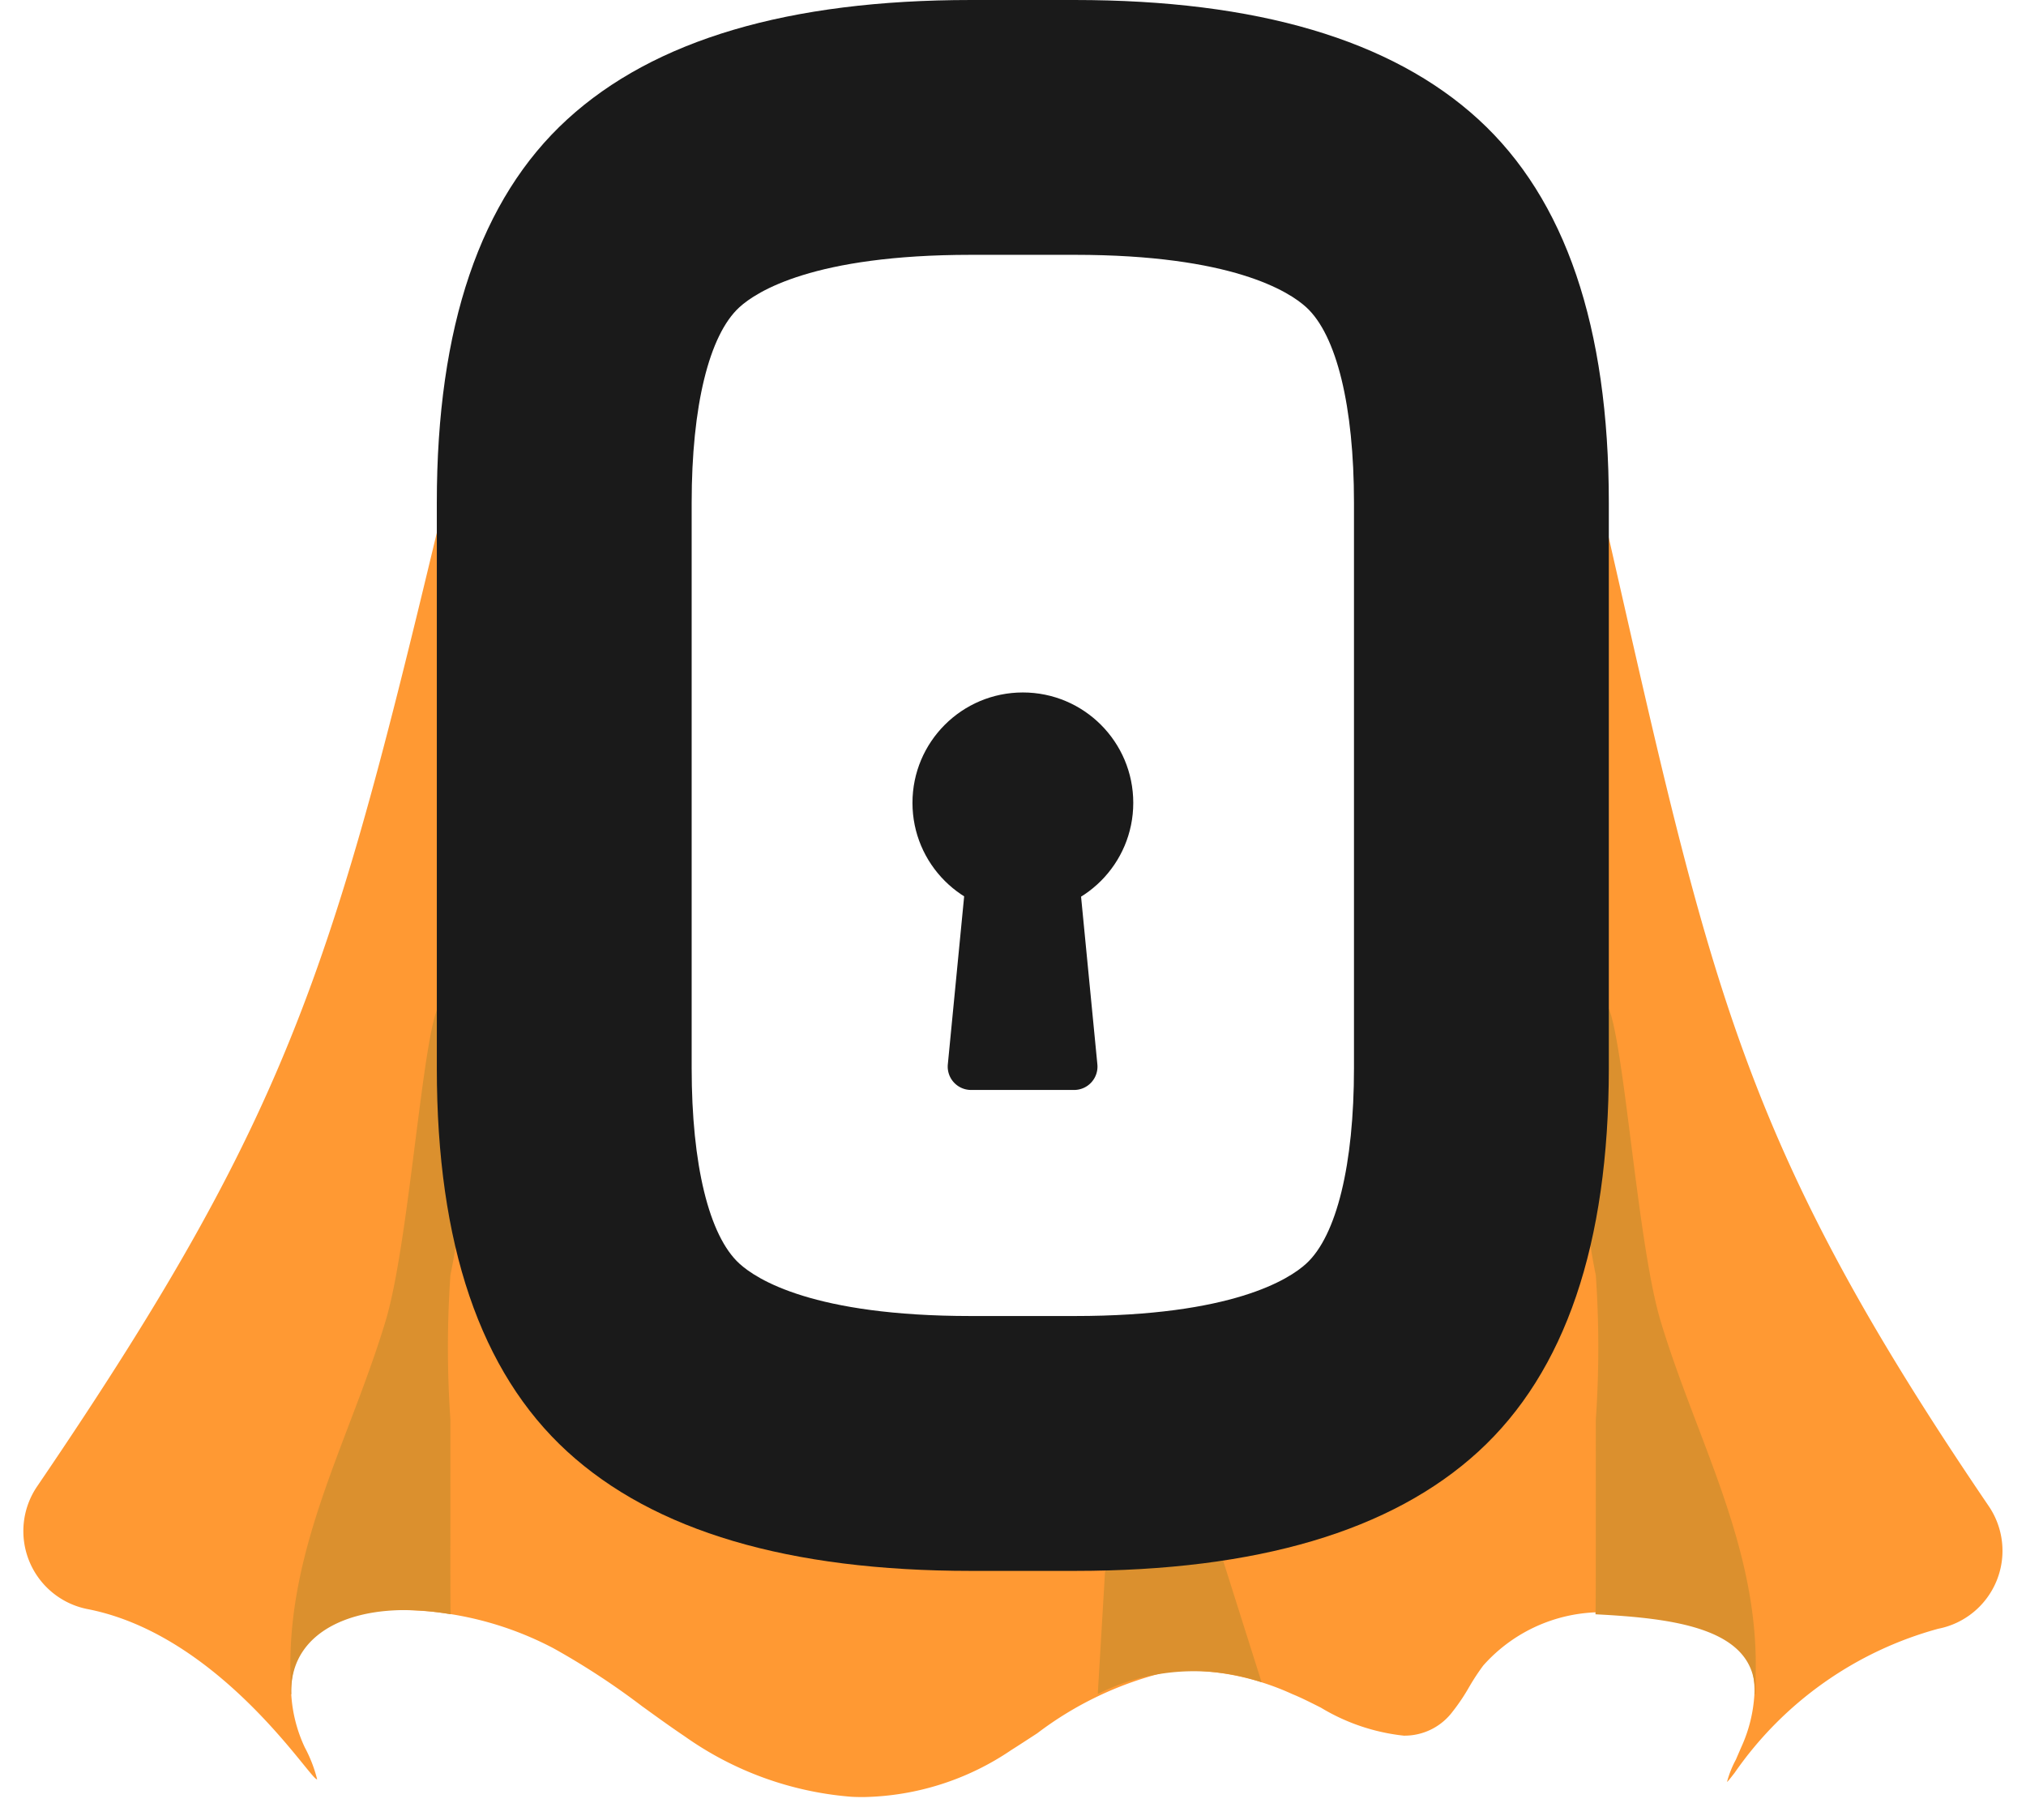
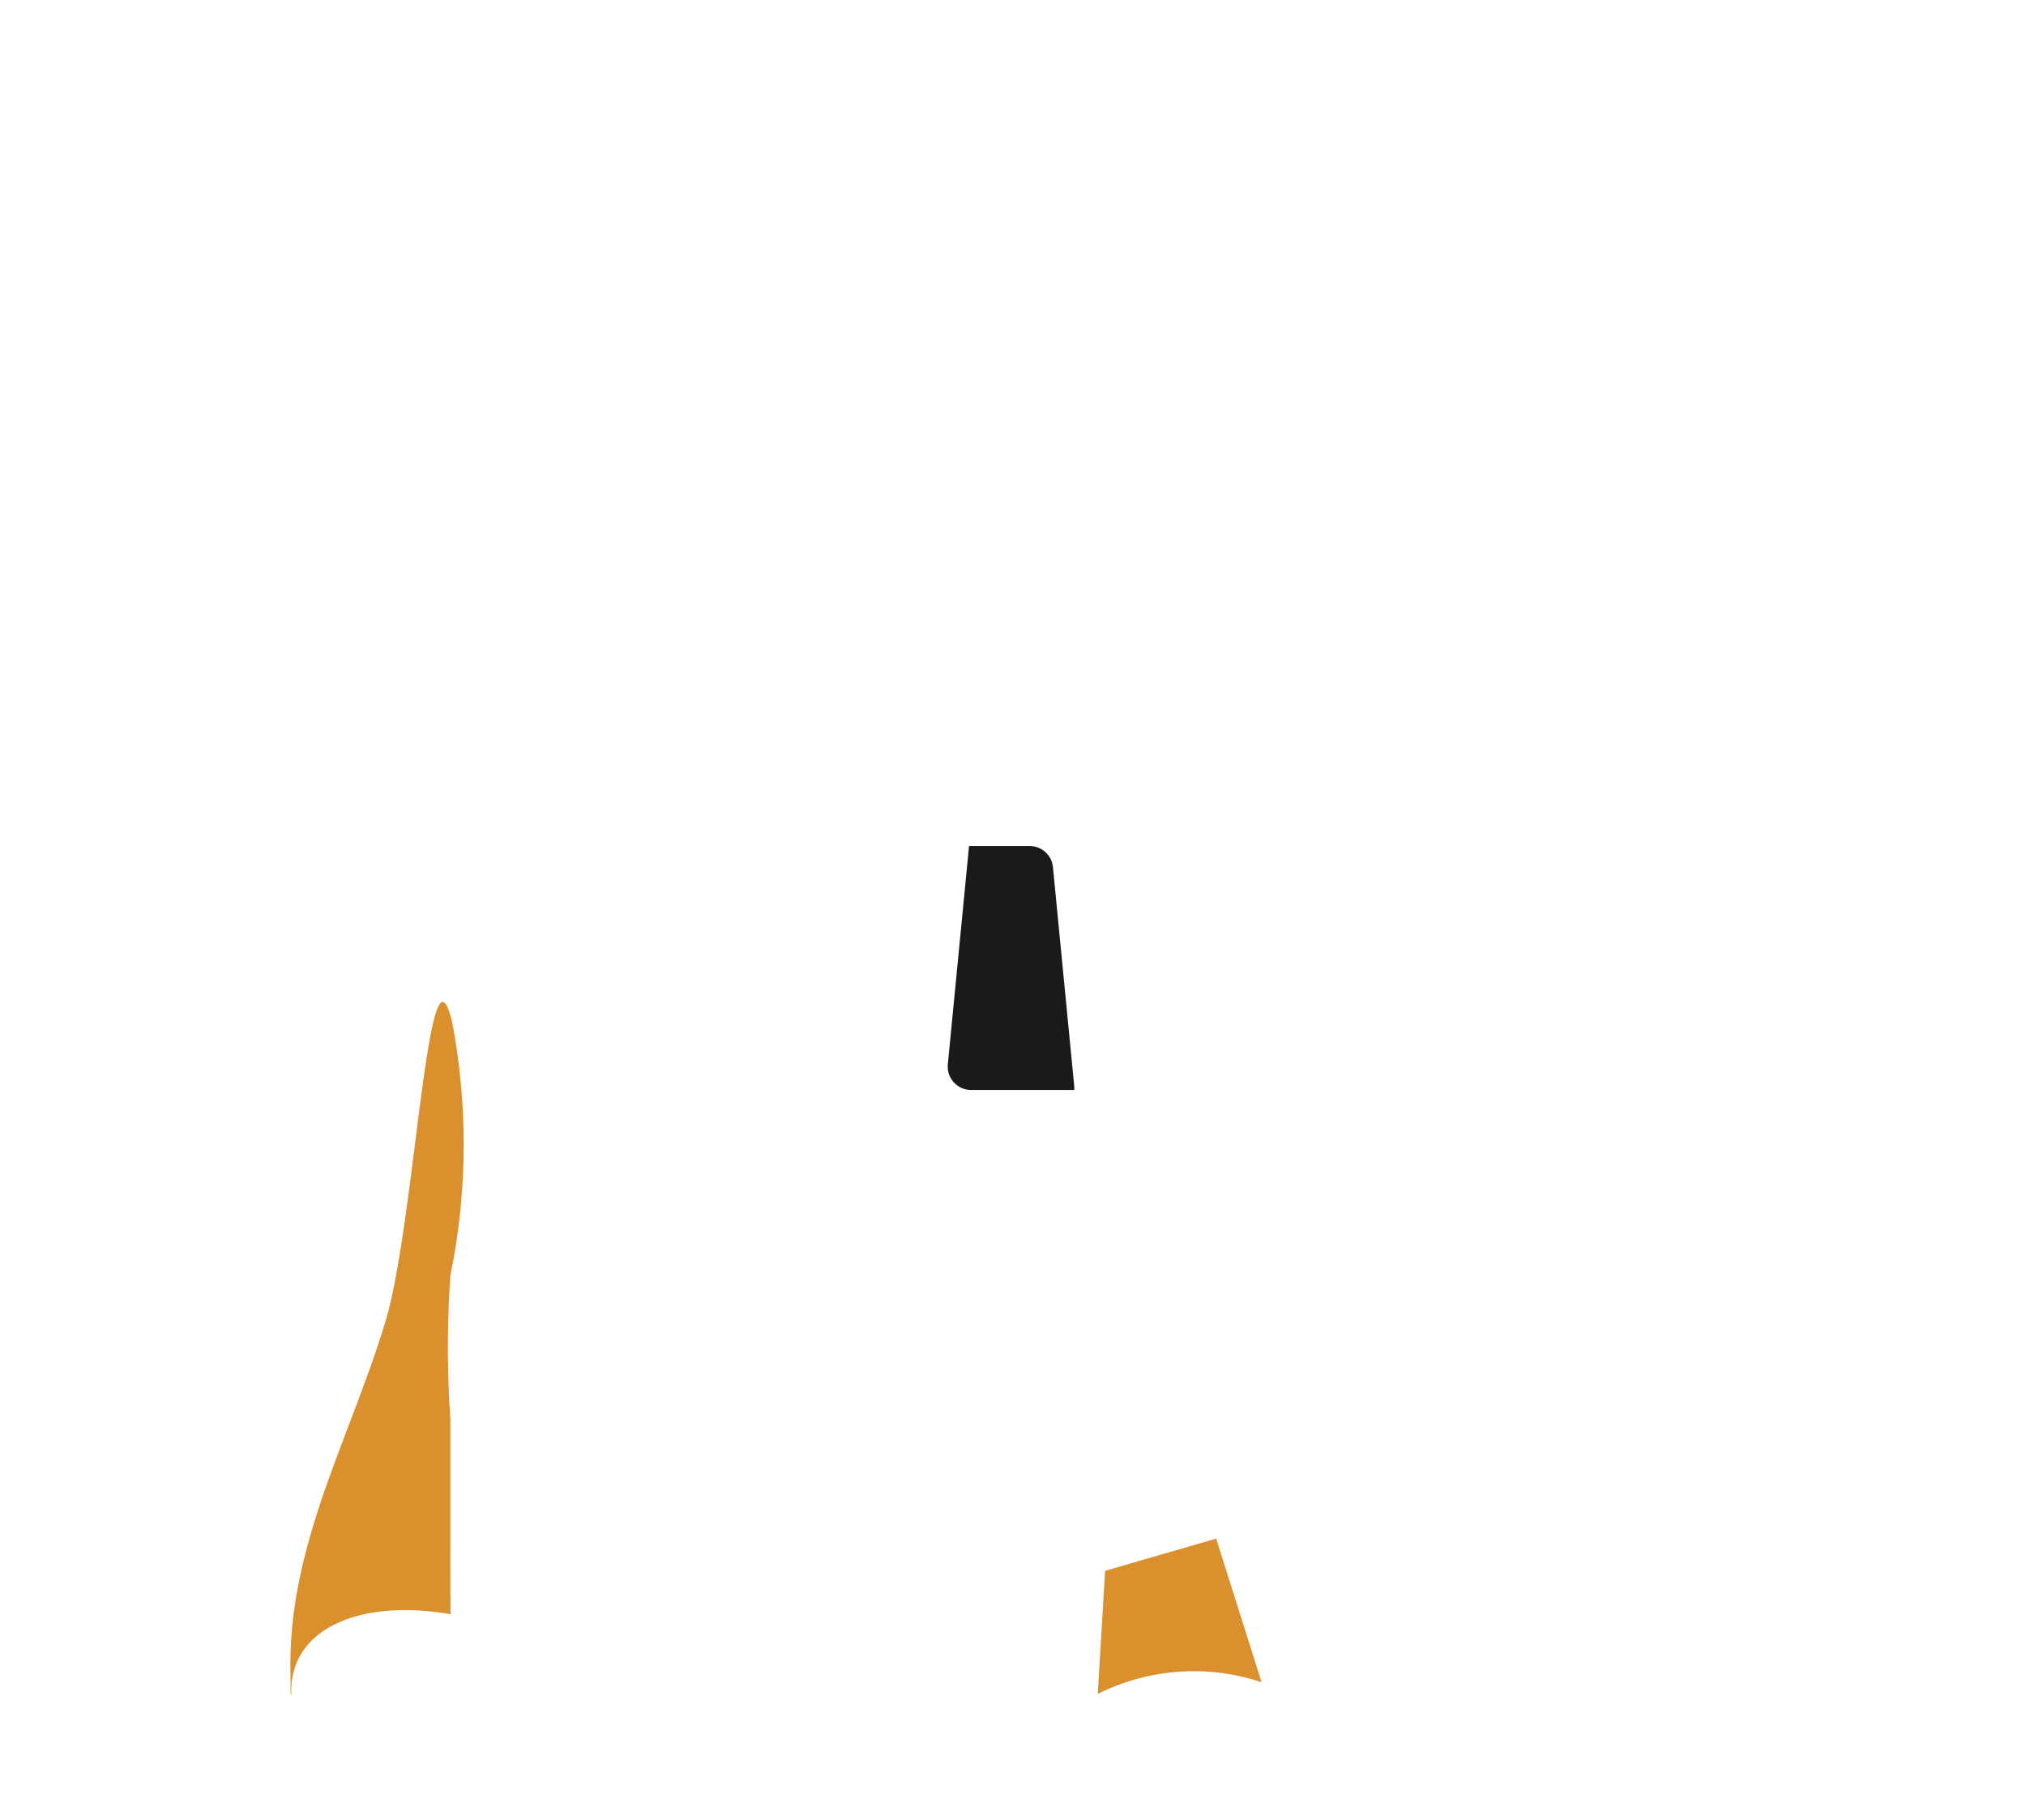
<svg xmlns="http://www.w3.org/2000/svg" width="44.869" height="40.302" viewBox="0 0 44.869 40.302">
  <g id="Group_10325" data-name="Group 10325" transform="translate(0.516)">
-     <path id="Exclusion_1" data-name="Exclusion 1" d="M18.621,36.98c-.1,0-.2,0-.305-.008a7.383,7.383,0,0,1-3.67-1.338c-.308-.207-.615-.429-.912-.644l-.027-.019a16.427,16.427,0,0,0-1.965-1.286,7.348,7.348,0,0,0-3.4-.847l-.165,0a5.86,5.86,0,0,0-1.338.135A1.959,1.959,0,0,0,5.934,34.7a3.214,3.214,0,0,0,.3,1.18,3.066,3.066,0,0,1,.274.709h0c-.034,0-.122-.108-.289-.313-.665-.82-2.428-2.995-4.791-3.458A1.76,1.76,0,0,1,.306,30.1C6.2,21.434,6.931,18.338,9.672,6.822l.238-1q.261-1.1.55-2.3A1.773,1.773,0,0,1,11.5,2.3L14.818.918a1.759,1.759,0,0,1,.676-.135,1.8,1.8,0,0,1,.275.021A14.322,14.322,0,0,1,20.989,0h2.3a14.32,14.32,0,0,1,5.219.8,1.77,1.77,0,0,0-1.017.539l-10,.758h0l-.7-.757A1.773,1.773,0,0,0,15.77.805a5.9,5.9,0,0,0-1.814,1.1c-1.308,1.2-1.972,3.351-1.972,6.406V20.836c0,3.056.664,5.213,1.972,6.408,1.377,1.262,3.743,1.9,7.033,1.9h2.3c3.29,0,5.656-.64,7.033-1.9,1.308-1.2,1.972-3.354,1.972-6.408V8.31c0-3.053-.664-5.208-1.972-6.406A5.912,5.912,0,0,0,28.508.8a1.825,1.825,0,0,1,.274-.021,1.749,1.749,0,0,1,.675.135L32.779,2.3a1.773,1.773,0,0,1,1.036,1.223c.613,2.556,1.133,4.837,1.511,6.5,2.1,9.24,2.891,12.7,8.2,20.511a1.759,1.759,0,0,1-1.115,2.718A8.073,8.073,0,0,0,37.9,36.443c-.108.139-.155.2-.168.2a2.225,2.225,0,0,1,.195-.49l.118-.273a3.243,3.243,0,0,0,.293-1.18,1.9,1.9,0,0,0-.657-1.524,10.157,10.157,0,0,0-2.225-.28q-.118,0-.237,0a3.506,3.506,0,0,0-2.887,1.172,5,5,0,0,0-.3.455l-.013.022a4.346,4.346,0,0,1-.365.543,1.328,1.328,0,0,1-1.083.532A4.472,4.472,0,0,1,28.737,35c-.242-.122-.44-.222-.632-.3a5.773,5.773,0,0,0-2.236-.523,3.7,3.7,0,0,0-.643.055,7.689,7.689,0,0,0-2.771,1.336c-.194.126-.386.252-.579.374A6.007,6.007,0,0,1,18.621,36.98Z" transform="translate(0 2.822)" fill="#f93" stroke="rgba(0,0,0,0)" stroke-width="1" />
    <g id="Group_4056" data-name="Group 4056" transform="translate(5.914 22.19)">
      <path id="Path_14227" data-name="Path 14227" d="M698.042,466.44l.162-2.728,2.46-.713,1.006,3.181A4.743,4.743,0,0,0,698.042,466.44Z" transform="translate(-680.16 -451.111)" fill="#db902e" />
      <path id="Path_14229" data-name="Path 14229" d="M660.956,448.452c0,.064,0,1.019.007,1.1-1.971-.35-3.581.3-3.53,1.77h-.017V450.9c-.081-2.846,1.322-5.229,2.111-7.863.647-2.175.943-8.8,1.467-6.608a14.459,14.459,0,0,1-.037,5.614,23.229,23.229,0,0,0,0,3.2Z" transform="translate(-657.412 -435.988)" fill="#db902e" />
-       <path id="Path_14231" data-name="Path 14231" d="M722.715,448.452c0,.064,0,1.019-.007,1.1,1.724.09,3.581.3,3.53,1.77h.017V450.9c.081-2.846-1.322-5.229-2.11-7.863-.647-2.175-.943-8.8-1.467-6.608a14.438,14.438,0,0,0,.038,5.614,23.287,23.287,0,0,1,0,3.2Z" transform="translate(-693.804 -435.988)" fill="#db902e" />
    </g>
    <g id="Group_1803" data-name="Group 1803" transform="translate(9.16)">
-       <path id="Path_14233" data-name="Path 14233" d="M678.914,391.217c3.483,0,4.746.813,5.128,1.162.671.615,1.056,2.193,1.056,4.328v12.525c0,2.135-.385,3.712-1.057,4.328-.381.349-1.643,1.161-5.127,1.161h-2.3c-3.483,0-4.746-.812-5.129-1.163-.671-.614-1.055-2.191-1.055-4.326V396.707c0-2.135.385-3.713,1.056-4.328.382-.349,1.645-1.162,5.128-1.162h2.3m0-5.644h-2.3q-6.052,0-8.94,2.644t-2.888,8.49v12.525q0,5.846,2.888,8.49t8.94,2.644h2.3q6.054,0,8.94-2.644t2.888-8.49V396.707q0-5.846-2.888-8.49t-8.94-2.644Z" transform="translate(-664.788 -385.573)" fill="#1a1a1a" />
-     </g>
+       </g>
    <g id="Group_1804" data-name="Group 1804" transform="translate(19.692 15.337)">
-       <ellipse id="Ellipse_669" data-name="Ellipse 669" cx="2.445" cy="2.445" rx="2.445" ry="2.445" transform="translate(0 0)" fill="#1a1a1a" />
-       <path id="Path_14234" data-name="Path 14234" d="M693.3,432.955h-2.286a.517.517,0,0,1-.514-.566l.47-4.836a.516.516,0,0,1,.514-.466h1.344a.516.516,0,0,1,.514.466l.47,4.836A.517.517,0,0,1,693.3,432.955Z" transform="translate(-689.717 -424.151)" fill="#1a1a1a" />
+       <path id="Path_14234" data-name="Path 14234" d="M693.3,432.955h-2.286a.517.517,0,0,1-.514-.566l.47-4.836h1.344a.516.516,0,0,1,.514.466l.47,4.836A.517.517,0,0,1,693.3,432.955Z" transform="translate(-689.717 -424.151)" fill="#1a1a1a" />
    </g>
  </g>
</svg>